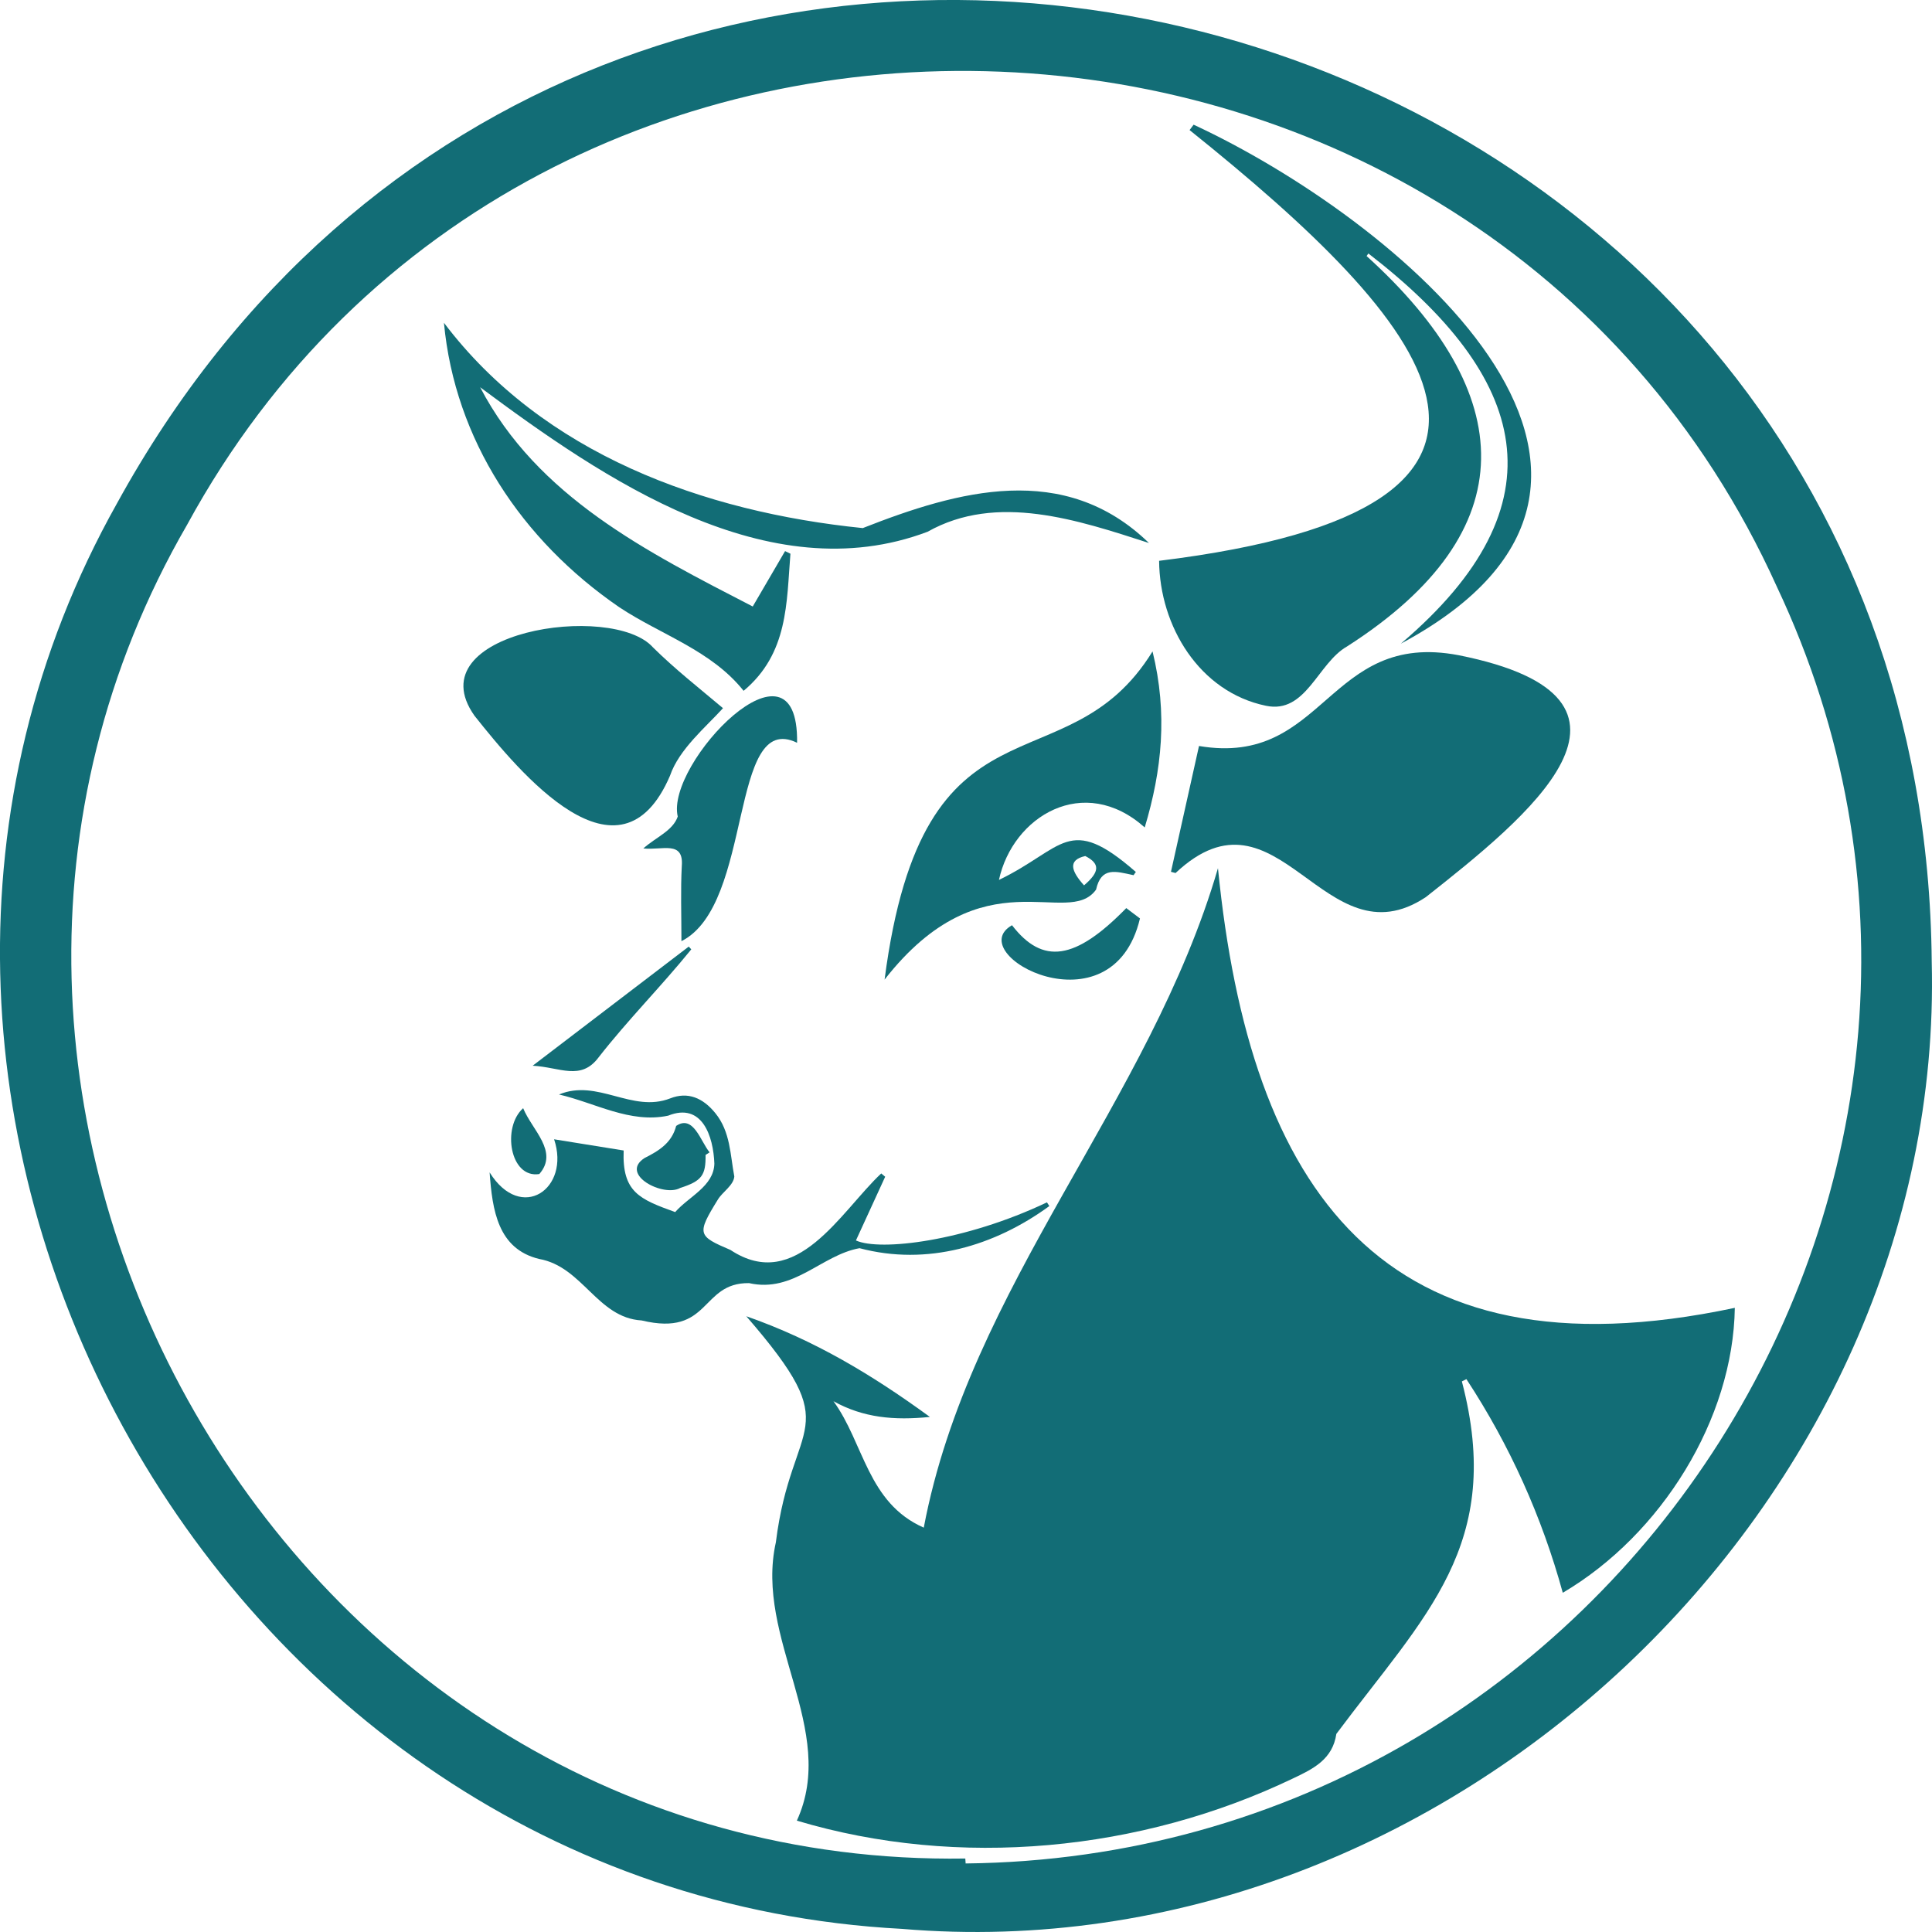
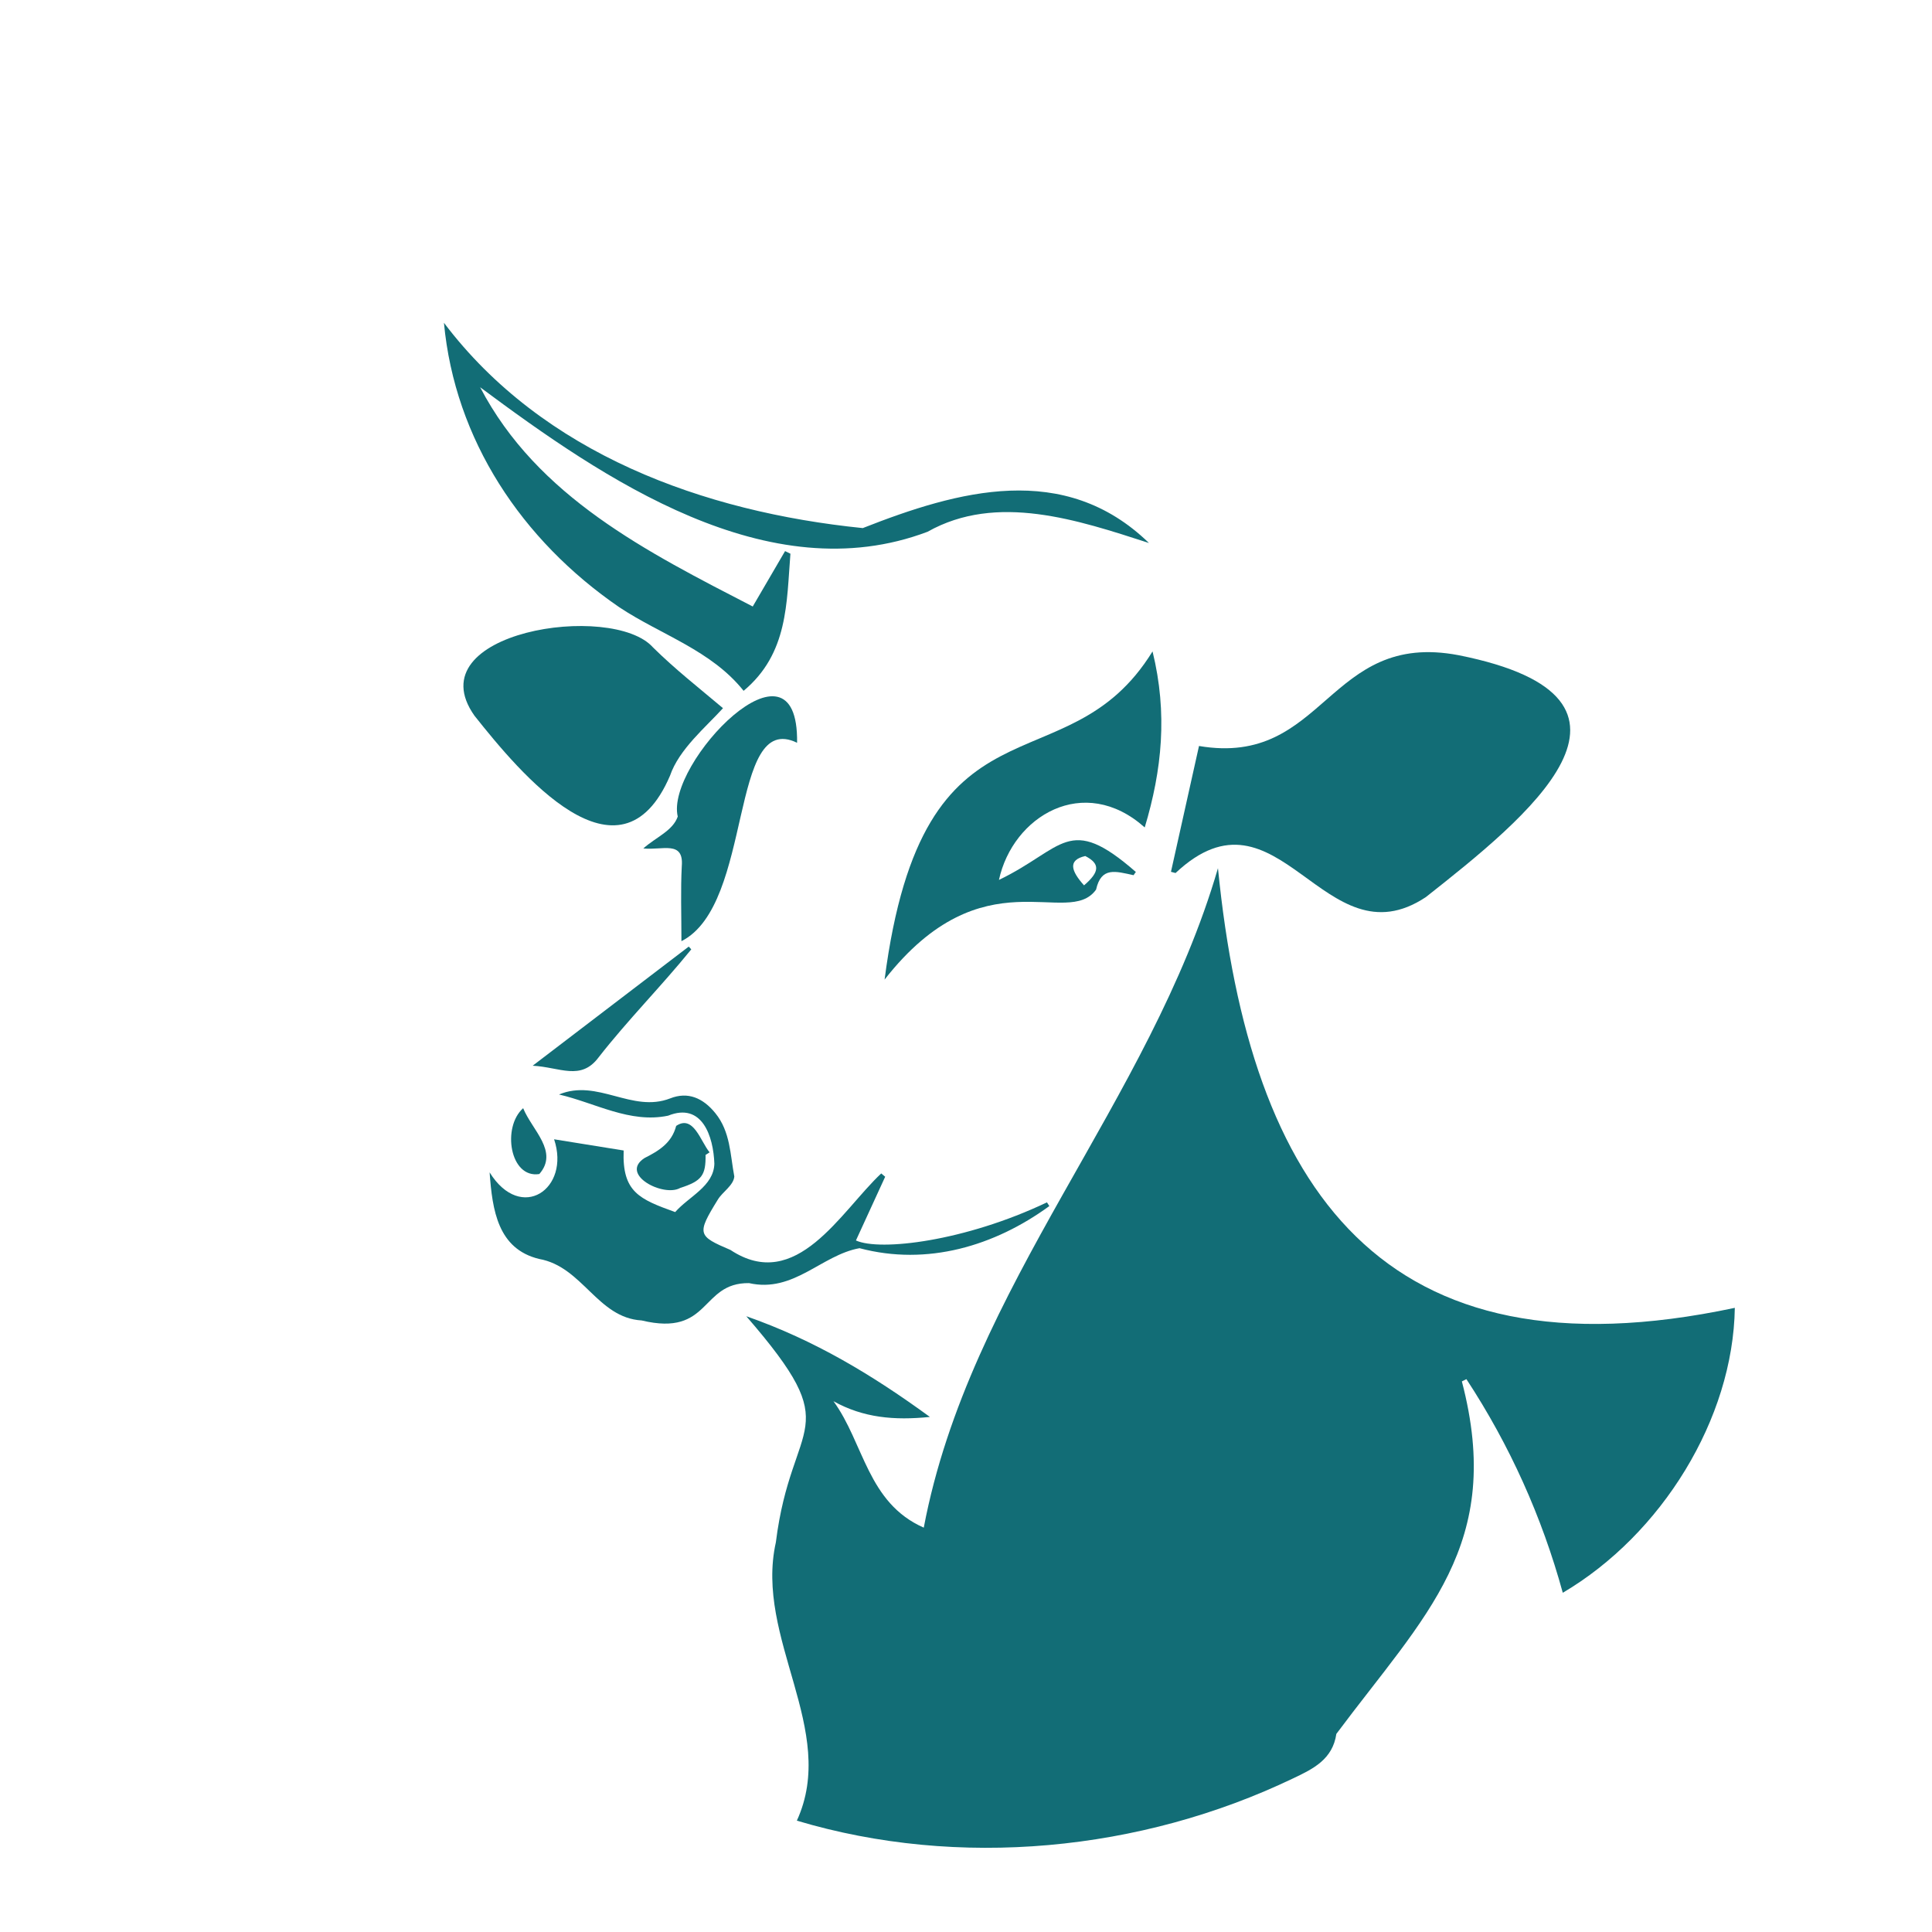
<svg xmlns="http://www.w3.org/2000/svg" width="65" height="65" viewBox="0 0 65 65" fill="none">
-   <path d="M64.991 32.358C65.452 50.511 48.716 66.449 30.346 64.895C6.935 63.659 -7.349 37.042 3.93 16.946C20.143 -12.602 64.701 -0.994 64.991 32.358ZM32.476 62.525C32.479 62.581 32.482 62.639 32.488 62.694C54.475 62.458 69.057 39.382 59.779 19.736C49.809 -2.326 17.933 -3.705 6.296 17.653C-4.961 37.1 9.514 62.882 32.476 62.528V62.525Z" fill="#126D76" />
  <path d="M25.113 44.285C27.415 45.091 29.353 46.263 31.285 47.671C30.086 47.794 29.043 47.7 28.041 47.142C29.066 48.545 29.182 50.561 31.079 51.396C32.624 43.248 38.681 37.097 40.977 29.209C42.05 40.019 46.5 46.523 58.366 44.001C58.31 47.741 55.899 51.63 52.578 53.587C51.878 51.037 50.796 48.626 49.336 46.4C49.286 46.426 49.233 46.453 49.183 46.476C50.625 51.975 47.942 54.336 44.96 58.335C44.836 59.188 44.186 59.51 43.513 59.828C38.38 62.291 32.252 62.882 26.809 61.254C28.209 58.201 25.379 55.13 26.103 51.89C26.632 47.639 28.549 48.255 25.107 44.282L25.113 44.285Z" fill="#126D76" />
  <path d="M39.396 29.331C39.712 27.917 40.025 26.5 40.339 25.098C44.591 25.817 44.656 21.2 49.076 22.044C56.389 23.503 51.336 27.526 47.971 30.182C44.54 32.461 43.022 26.112 39.55 29.372C39.499 29.358 39.446 29.346 39.396 29.331Z" fill="#126D76" />
-   <path d="M45.976 8.613C51.059 13.212 51.387 17.866 45.32 21.749C44.331 22.31 43.943 24.028 42.593 23.745C40.353 23.283 39.015 21.068 38.997 18.868C53.579 17.077 48.059 10.822 40.022 4.376C40.067 4.315 40.114 4.257 40.158 4.195C46.827 7.287 57.627 16.025 47.129 21.656C52.675 16.946 51.398 12.662 46.038 8.528C46.018 8.557 45.997 8.587 45.976 8.616V8.613Z" fill="#126D76" />
  <path d="M38.651 18.267C36.27 17.498 33.539 16.575 31.208 17.89C25.848 19.917 20.296 16.11 16.153 13.028C18.08 16.718 21.765 18.567 25.325 20.405C25.695 19.771 26.052 19.155 26.413 18.541C26.472 18.57 26.534 18.6 26.593 18.629C26.46 20.277 26.525 21.983 25.018 23.242C23.925 21.872 22.237 21.361 20.834 20.429C17.551 18.176 15.302 14.793 14.936 10.86C18.269 15.269 23.671 17.223 29.027 17.767C32.233 16.505 35.806 15.505 38.654 18.267H38.651Z" fill="#126D76" />
  <path d="M16.473 39.444C17.53 41.144 19.2 39.999 18.642 38.33C19.445 38.459 20.216 38.584 20.982 38.707C20.928 40.11 21.517 40.346 22.716 40.779C23.177 40.253 24.013 39.911 24.034 39.151C24.002 38.231 23.623 37.074 22.477 37.536C21.192 37.804 20.03 37.106 18.807 36.823C20.104 36.282 21.265 37.454 22.548 36.954C23.145 36.718 23.653 36.94 24.067 37.451C24.575 38.076 24.566 38.85 24.705 39.581C24.681 39.882 24.3 40.107 24.152 40.358C23.431 41.524 23.473 41.582 24.575 42.053C26.794 43.522 28.289 40.752 29.648 39.479C29.692 39.517 29.737 39.552 29.781 39.59C29.453 40.306 29.125 41.018 28.797 41.734C29.607 42.102 32.461 41.766 35.224 40.452C35.251 40.492 35.277 40.533 35.304 40.577C33.46 41.921 31.194 42.599 28.918 41.994C27.633 42.225 26.708 43.508 25.201 43.169C23.552 43.148 23.919 44.986 21.587 44.425C20.095 44.337 19.605 42.617 18.139 42.356C16.75 42.02 16.564 40.717 16.473 39.449V39.444Z" fill="#126D76" />
  <path d="M24.324 23.826C23.75 24.46 22.846 25.206 22.542 26.097C20.846 30.05 17.486 25.997 15.962 24.078C13.967 21.252 20.604 20.238 21.972 21.784C22.713 22.515 23.482 23.116 24.324 23.826Z" fill="#126D76" />
  <path d="M33.605 29.606C35.8 28.548 35.939 27.348 38.215 29.337C38.188 29.372 38.161 29.407 38.138 29.445C37.532 29.314 37.05 29.153 36.876 29.93C35.925 31.26 33.082 28.709 29.761 32.957C31.064 22.904 35.862 26.649 38.776 21.916C39.29 24.008 39.092 25.913 38.513 27.838C36.465 26.012 34.072 27.459 33.608 29.606H33.605ZM36.471 29.787C37 29.334 37.018 29.06 36.513 28.8C35.913 28.937 36.04 29.305 36.471 29.787Z" fill="#126D76" />
  <path d="M22.926 31.663C22.926 30.748 22.896 29.942 22.938 29.139C23.009 28.265 22.279 28.613 21.644 28.545C22.072 28.163 22.633 27.955 22.802 27.473C22.382 25.691 26.877 20.999 26.817 24.99C24.516 23.868 25.367 30.43 22.929 31.663H22.926Z" fill="#126D76" />
-   <path d="M37.892 30.552C38.066 30.684 38.211 30.792 38.353 30.9C37.419 34.827 32.331 32.107 34.048 31.128C35.079 32.466 36.175 32.311 37.892 30.552Z" fill="#126D76" />
  <path d="M23.257 31.94C22.256 33.176 21.118 34.319 20.143 35.569C19.543 36.378 18.837 35.902 17.921 35.855C19.744 34.465 21.458 33.156 23.172 31.847C23.201 31.879 23.228 31.908 23.257 31.94Z" fill="#126D76" />
  <path d="M23.738 38.856C23.747 39.537 23.617 39.733 22.885 39.967C22.323 40.288 20.822 39.514 21.688 38.959C22.166 38.719 22.601 38.453 22.749 37.88C23.331 37.486 23.576 38.415 23.874 38.769C23.83 38.798 23.783 38.827 23.738 38.856Z" fill="#126D76" />
  <path d="M17.601 37.284C17.9 38.02 18.807 38.742 18.145 39.499C17.152 39.657 16.883 37.918 17.601 37.284Z" fill="#126D76" />
</svg>